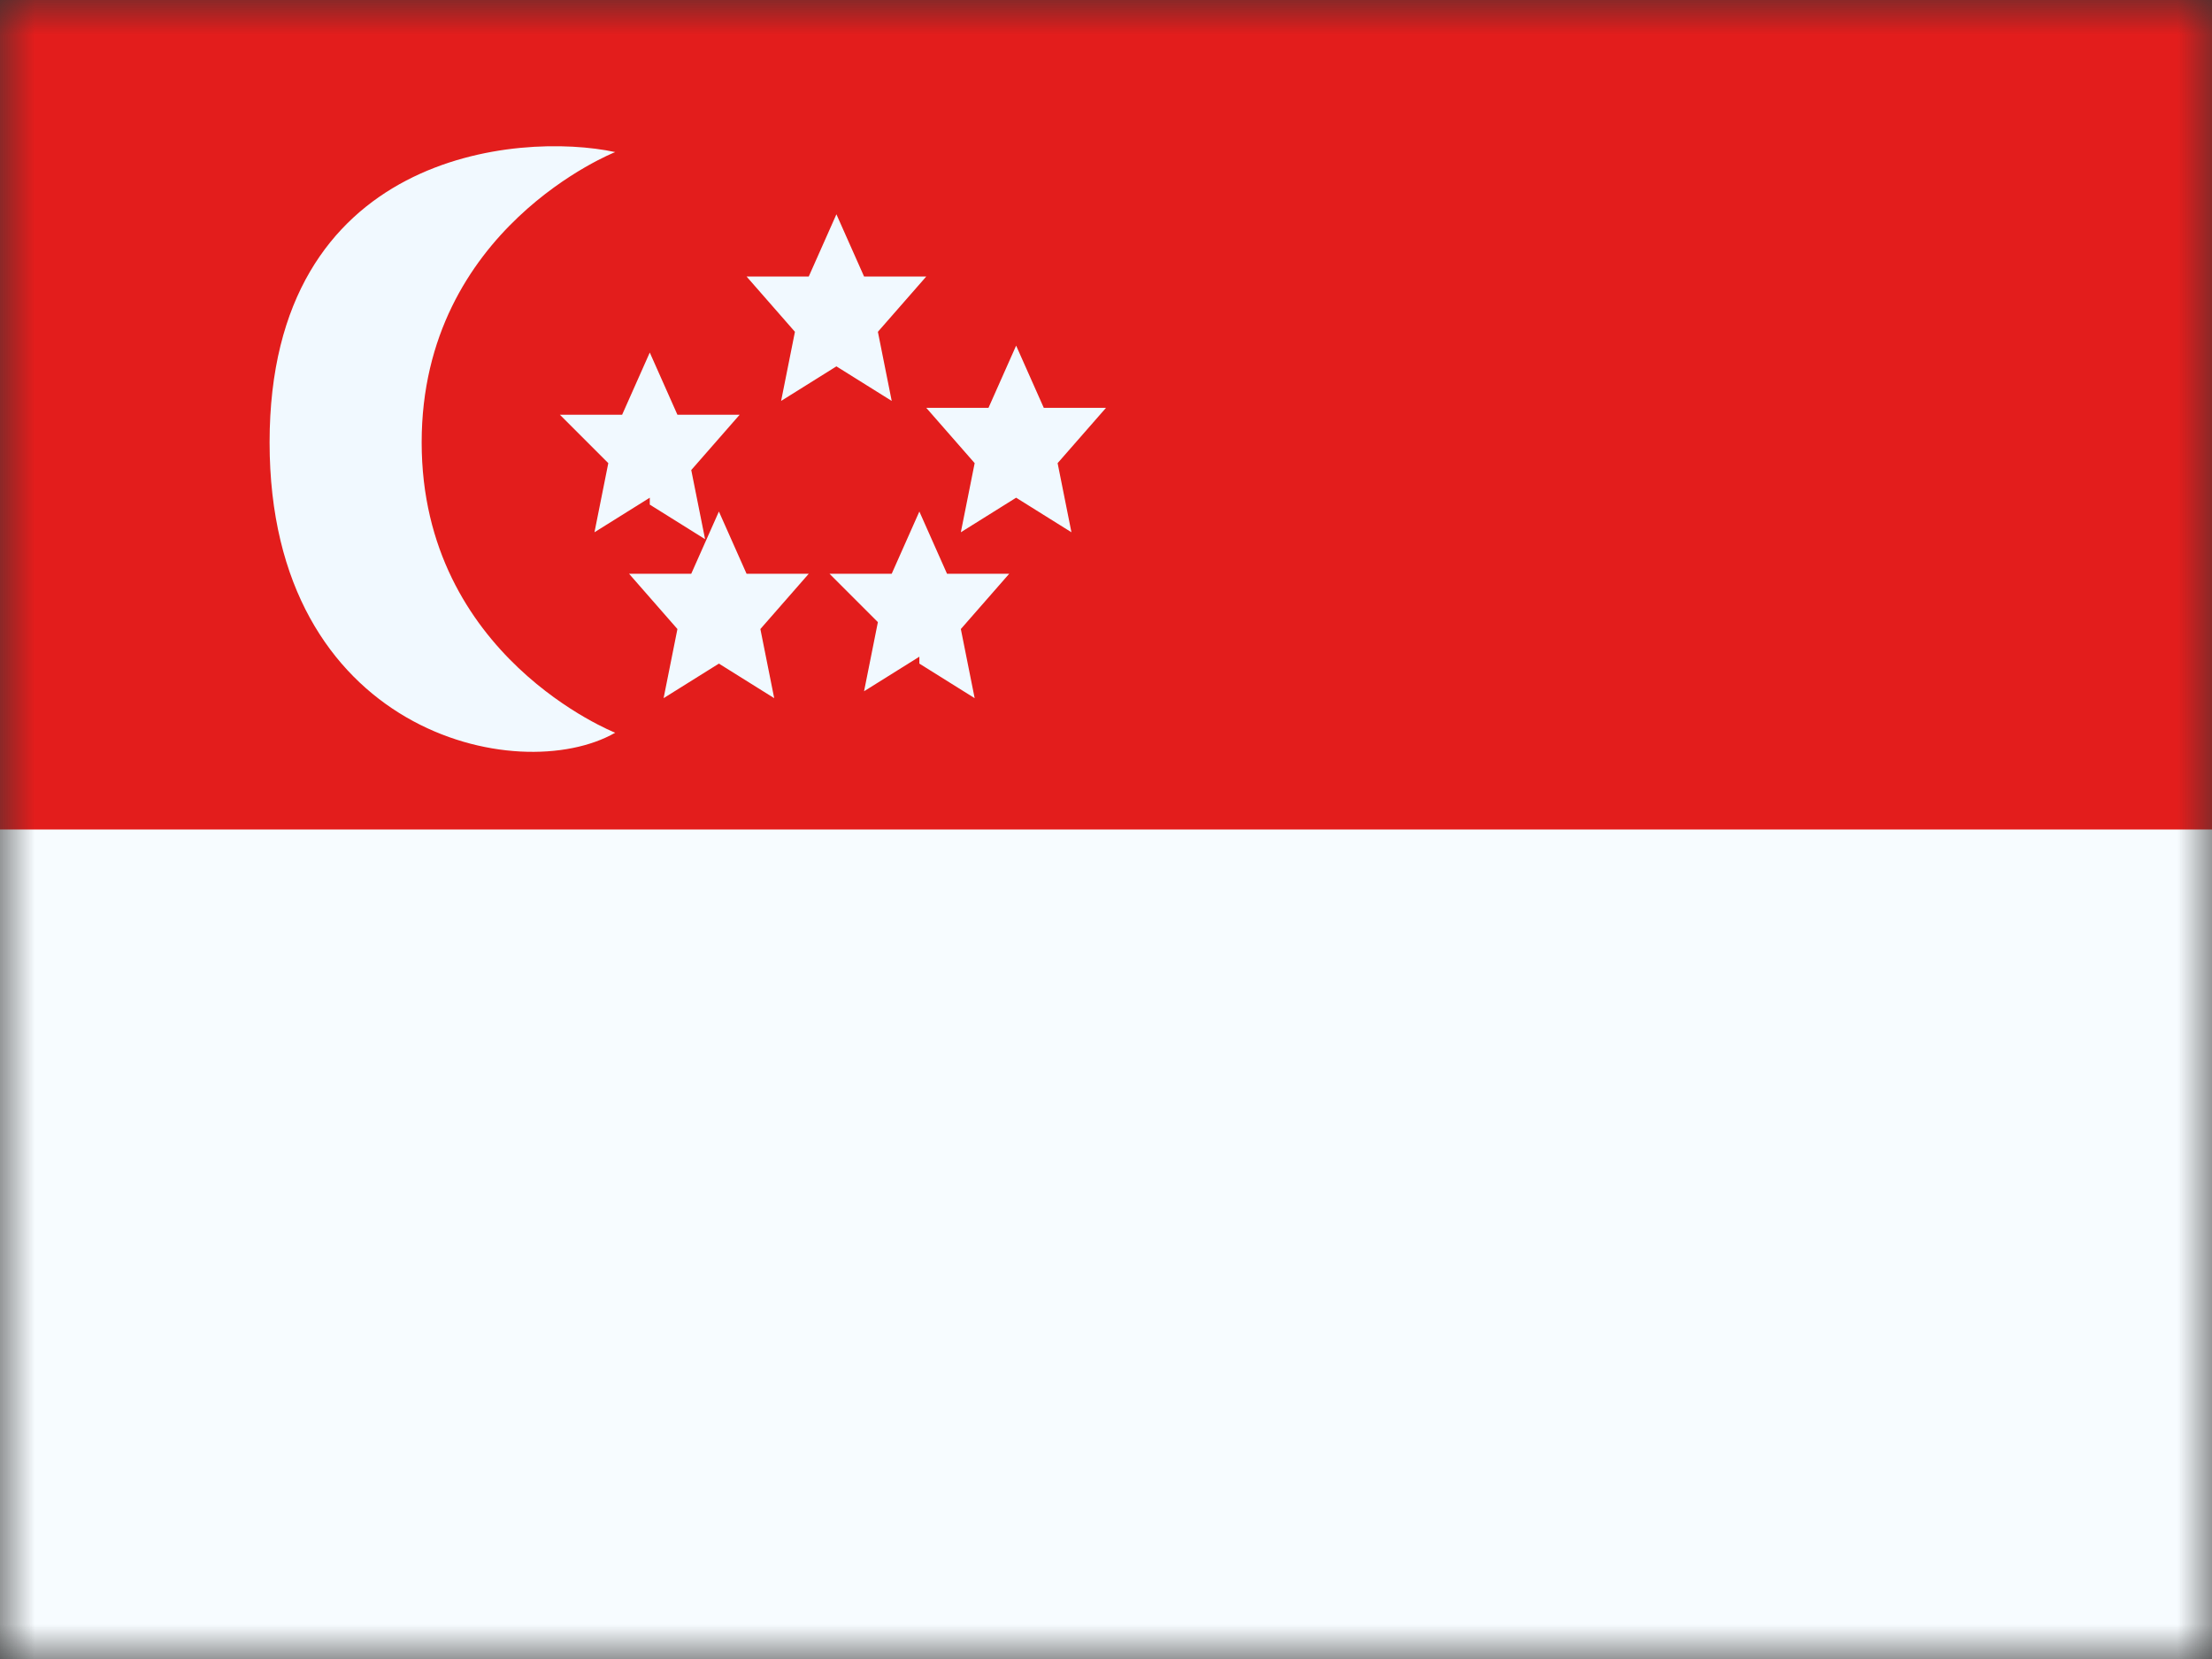
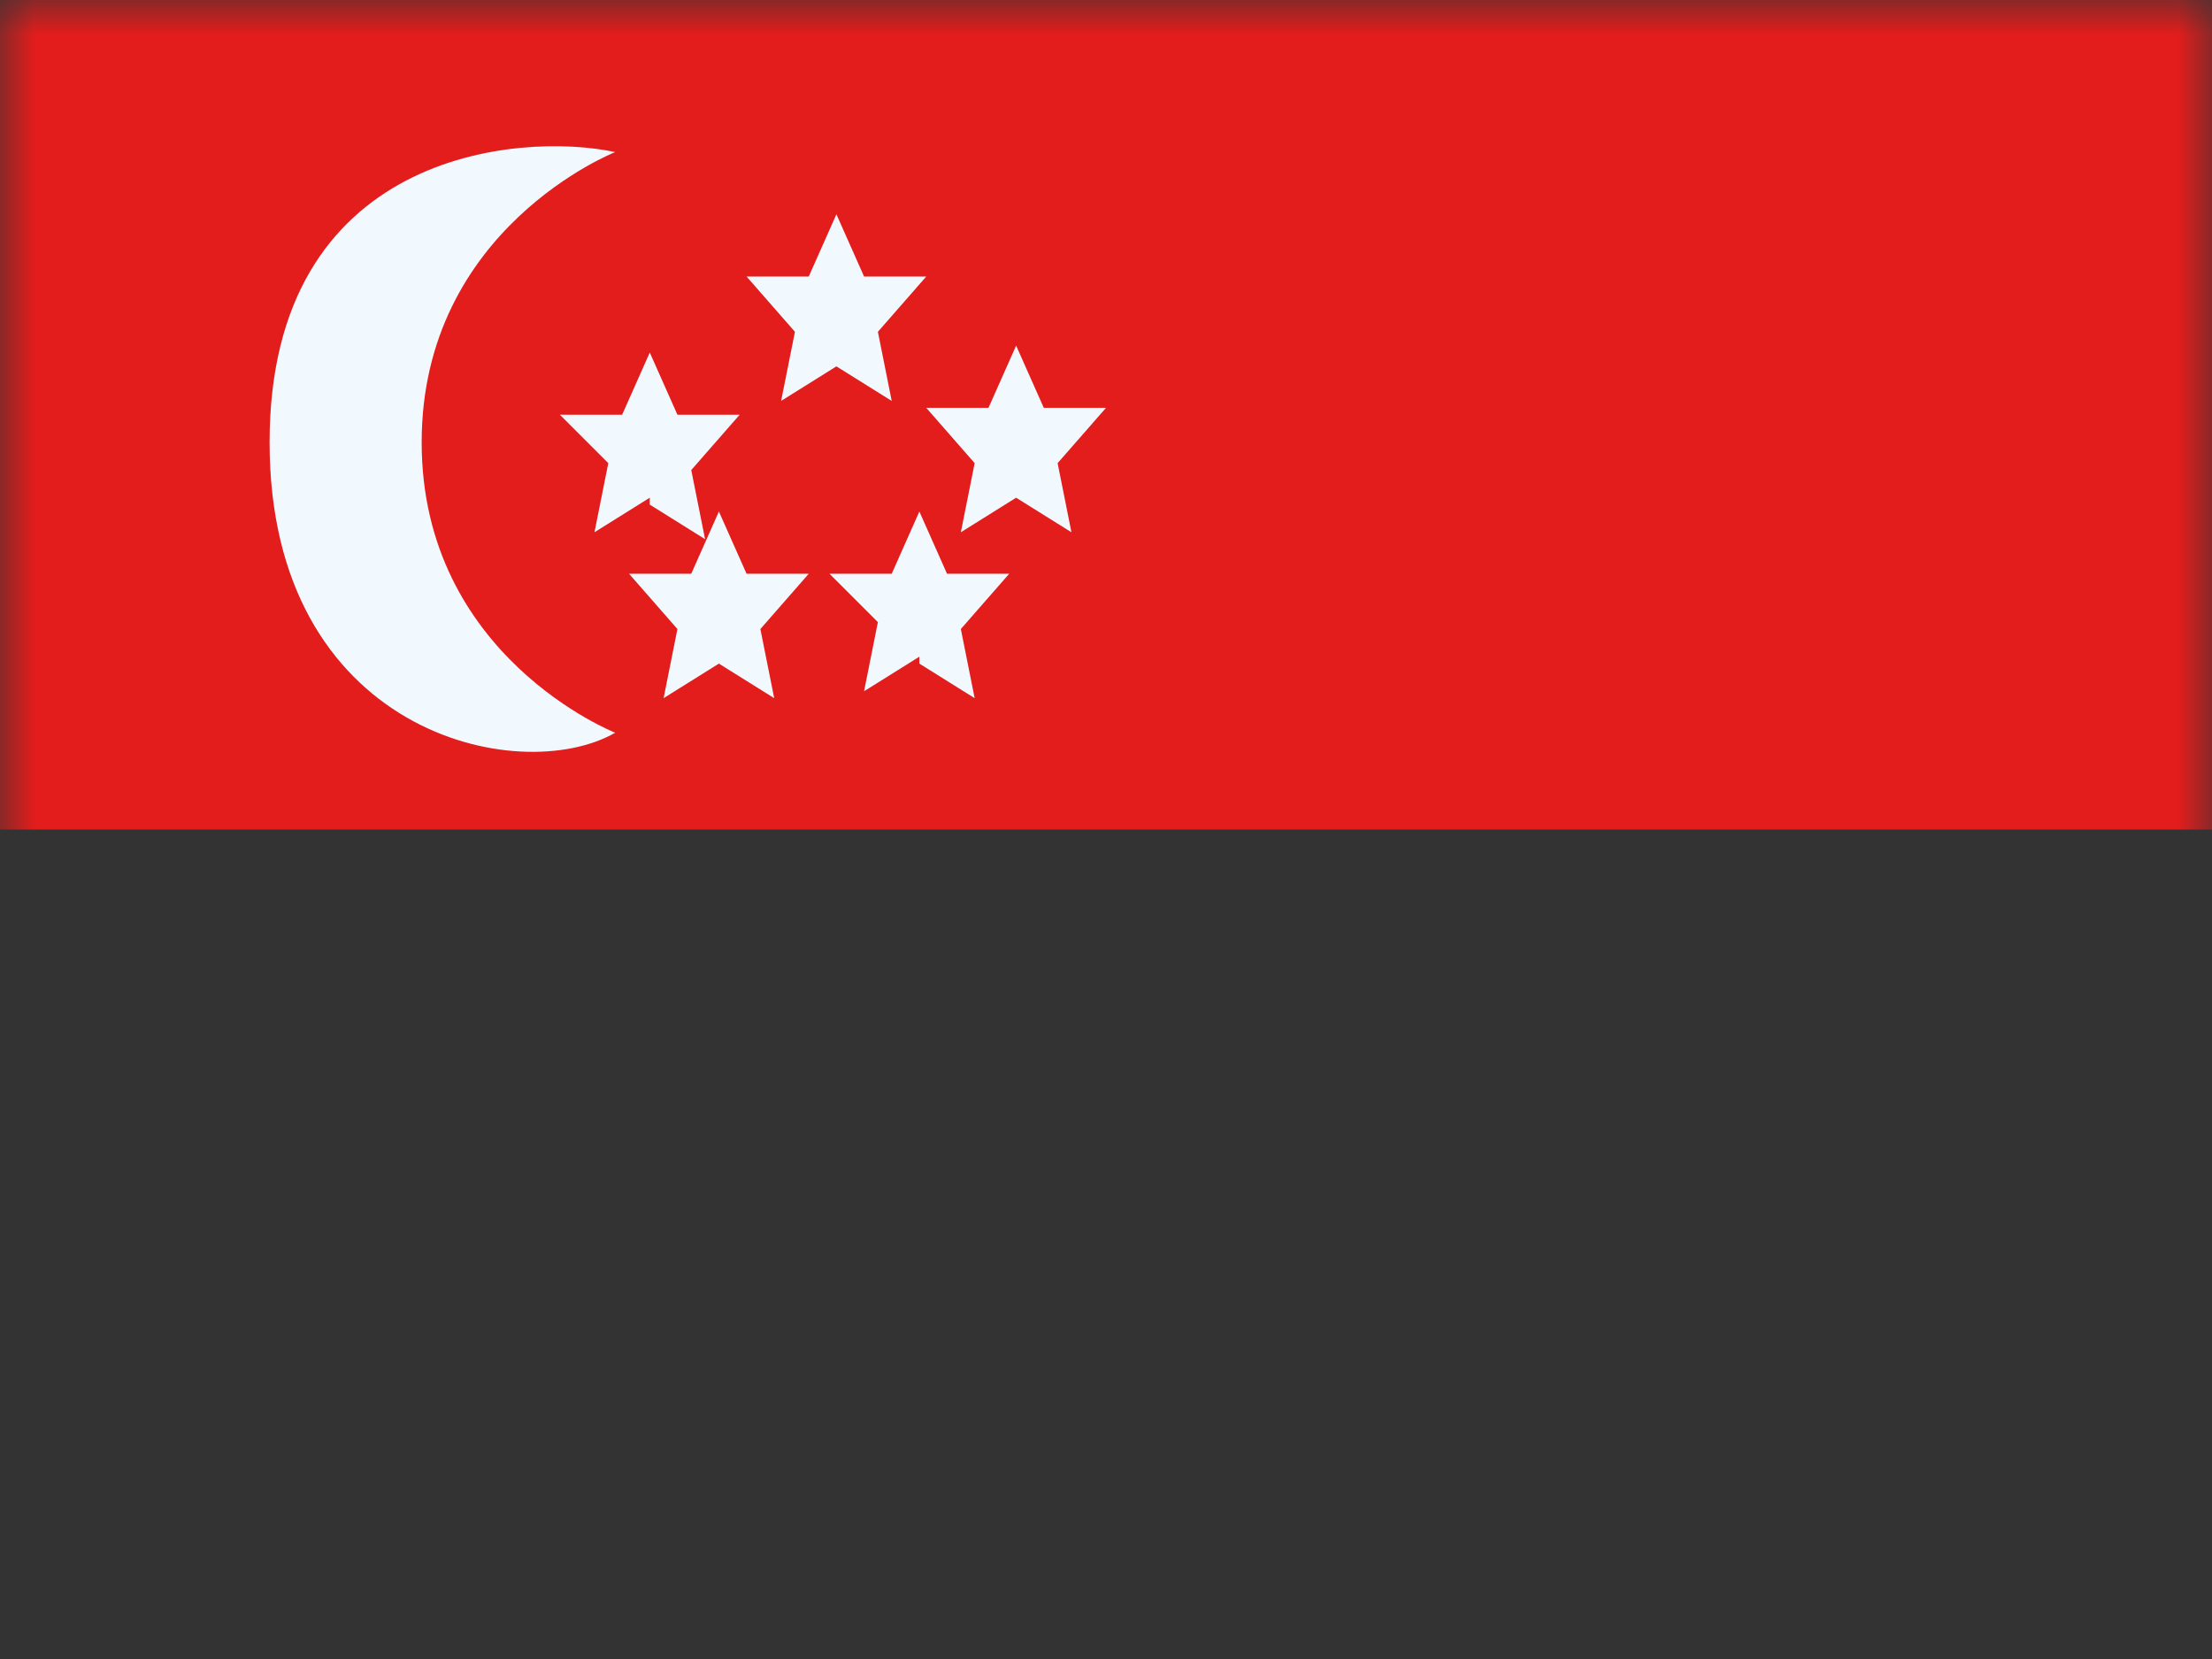
<svg xmlns="http://www.w3.org/2000/svg" width="32" height="24" viewBox="0 0 32 24" fill="none">
  <rect x="0" y="0" width="32" height="24" fill="#333333" stroke="none" />
  <mask id="mask0_2236_4737" style="mask-type:luminance" maskUnits="userSpaceOnUse" x="0" y="0" width="32" height="24">
    <path d="M32 0H0V24H32V0Z" fill="white" />
  </mask>
  <g mask="url(#mask0_2236_4737)">
-     <path d="M32 0H0V24H32V0Z" fill="white" />
-     <path fill-rule="evenodd" clip-rule="evenodd" d="M0 0V24H32V0H0Z" fill="#F7FCFF" />
    <path fill-rule="evenodd" clip-rule="evenodd" d="M0 0V12H32V0H0Z" fill="#E31D1C" />
    <path fill-rule="evenodd" clip-rule="evenodd" d="M8.9 10.6C8.9 10.6 6.1 9.5 6.1 6.4C6.1 3.3 8.9 2.2 8.9 2.2C7.5 1.9 3.9 2.2 3.9 6.4C3.9 10.6 7.5 11.4 8.9 10.6ZM9.6 10.1L10.4 9.6L11.2 10.1L11 9.1L11.7 8.3H10.8L10.4 7.4L10 8.3H9.1L9.8 9.1L9.6 10.1ZM13.3 9.5L12.5 10L12.7 9L12 8.3H12.9L13.3 7.4L13.7 8.3H14.6L13.9 9.1L14.1 10.1L13.3 9.6V9.5ZM11.3 5.8L12.1 5.3L12.9 5.8L12.7 4.8L13.4 4H12.5L12.1 3.1L11.7 4H10.8L11.5 4.8L11.3 5.8ZM9.4 7.2L8.6 7.7L8.8 6.7L8.1 6H9L9.4 5.1L9.8 6H10.7L10 6.8L10.2 7.8L9.4 7.3V7.2ZM13.9 7.7L14.7 7.2L15.5 7.7L15.3 6.7L16 5.9H15.1L14.7 5L14.3 5.9H13.4L14.1 6.7L13.9 7.7Z" fill="#F1F9FF" />
  </g>
</svg>